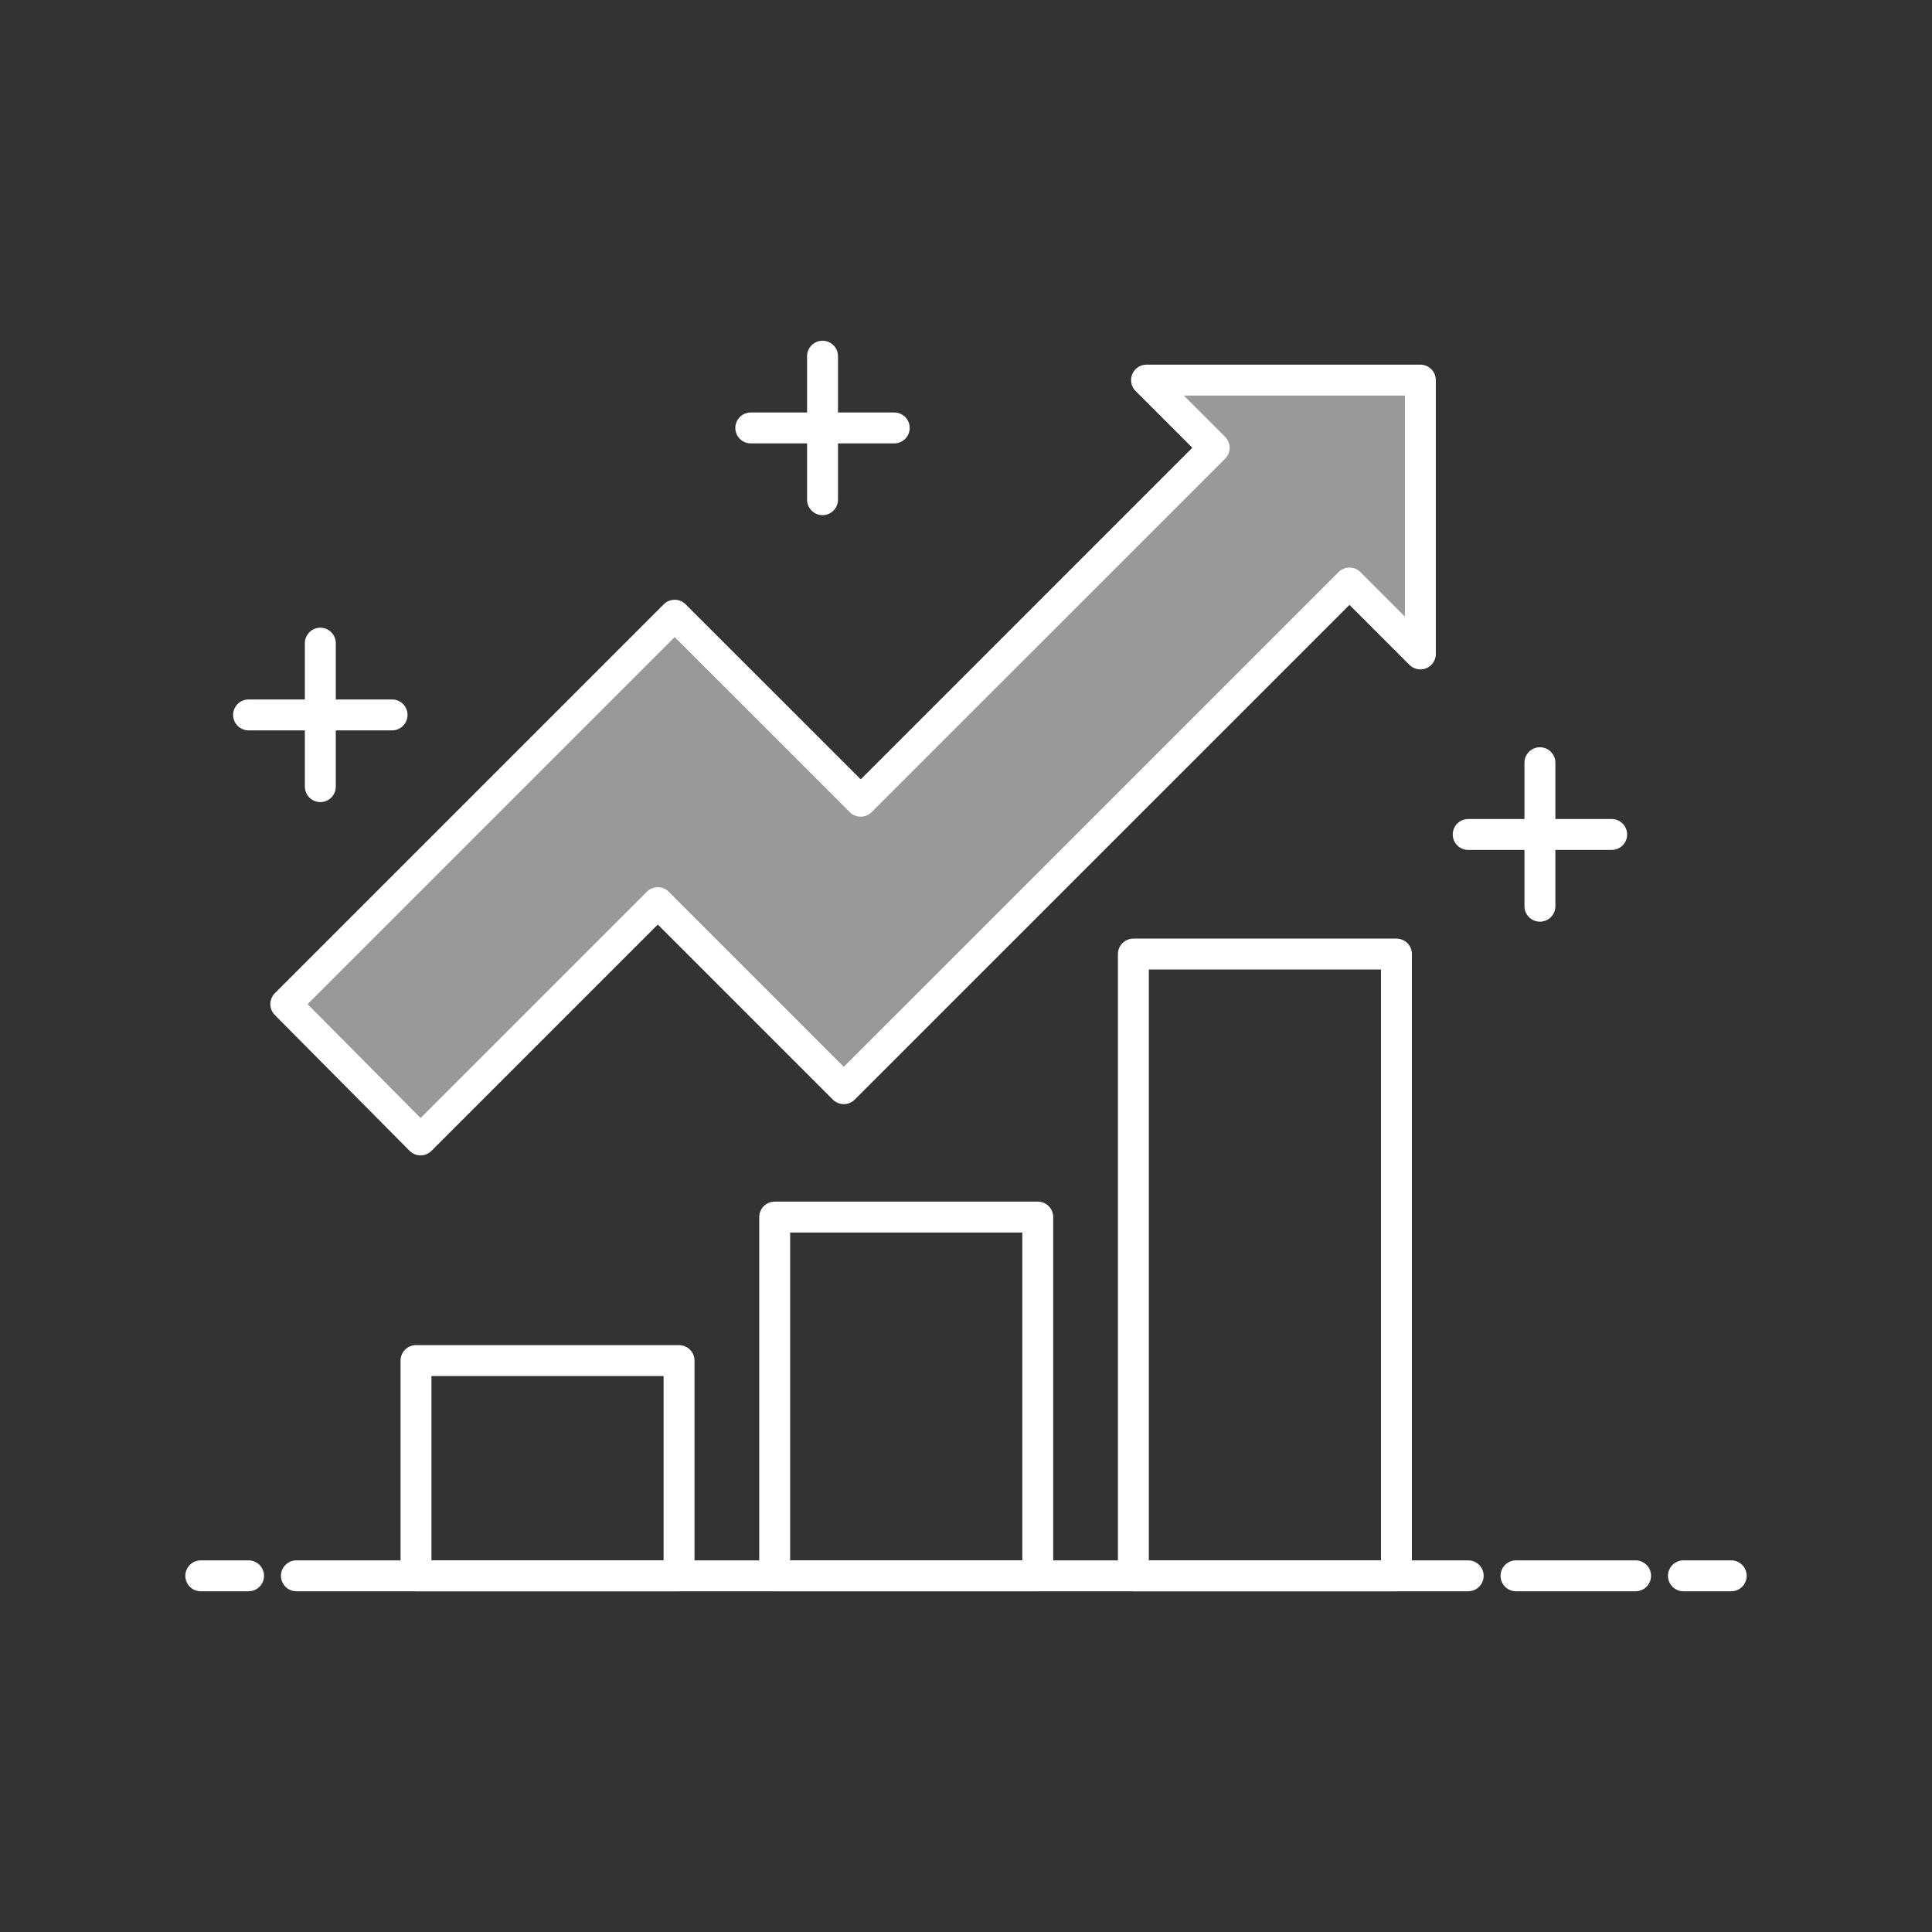
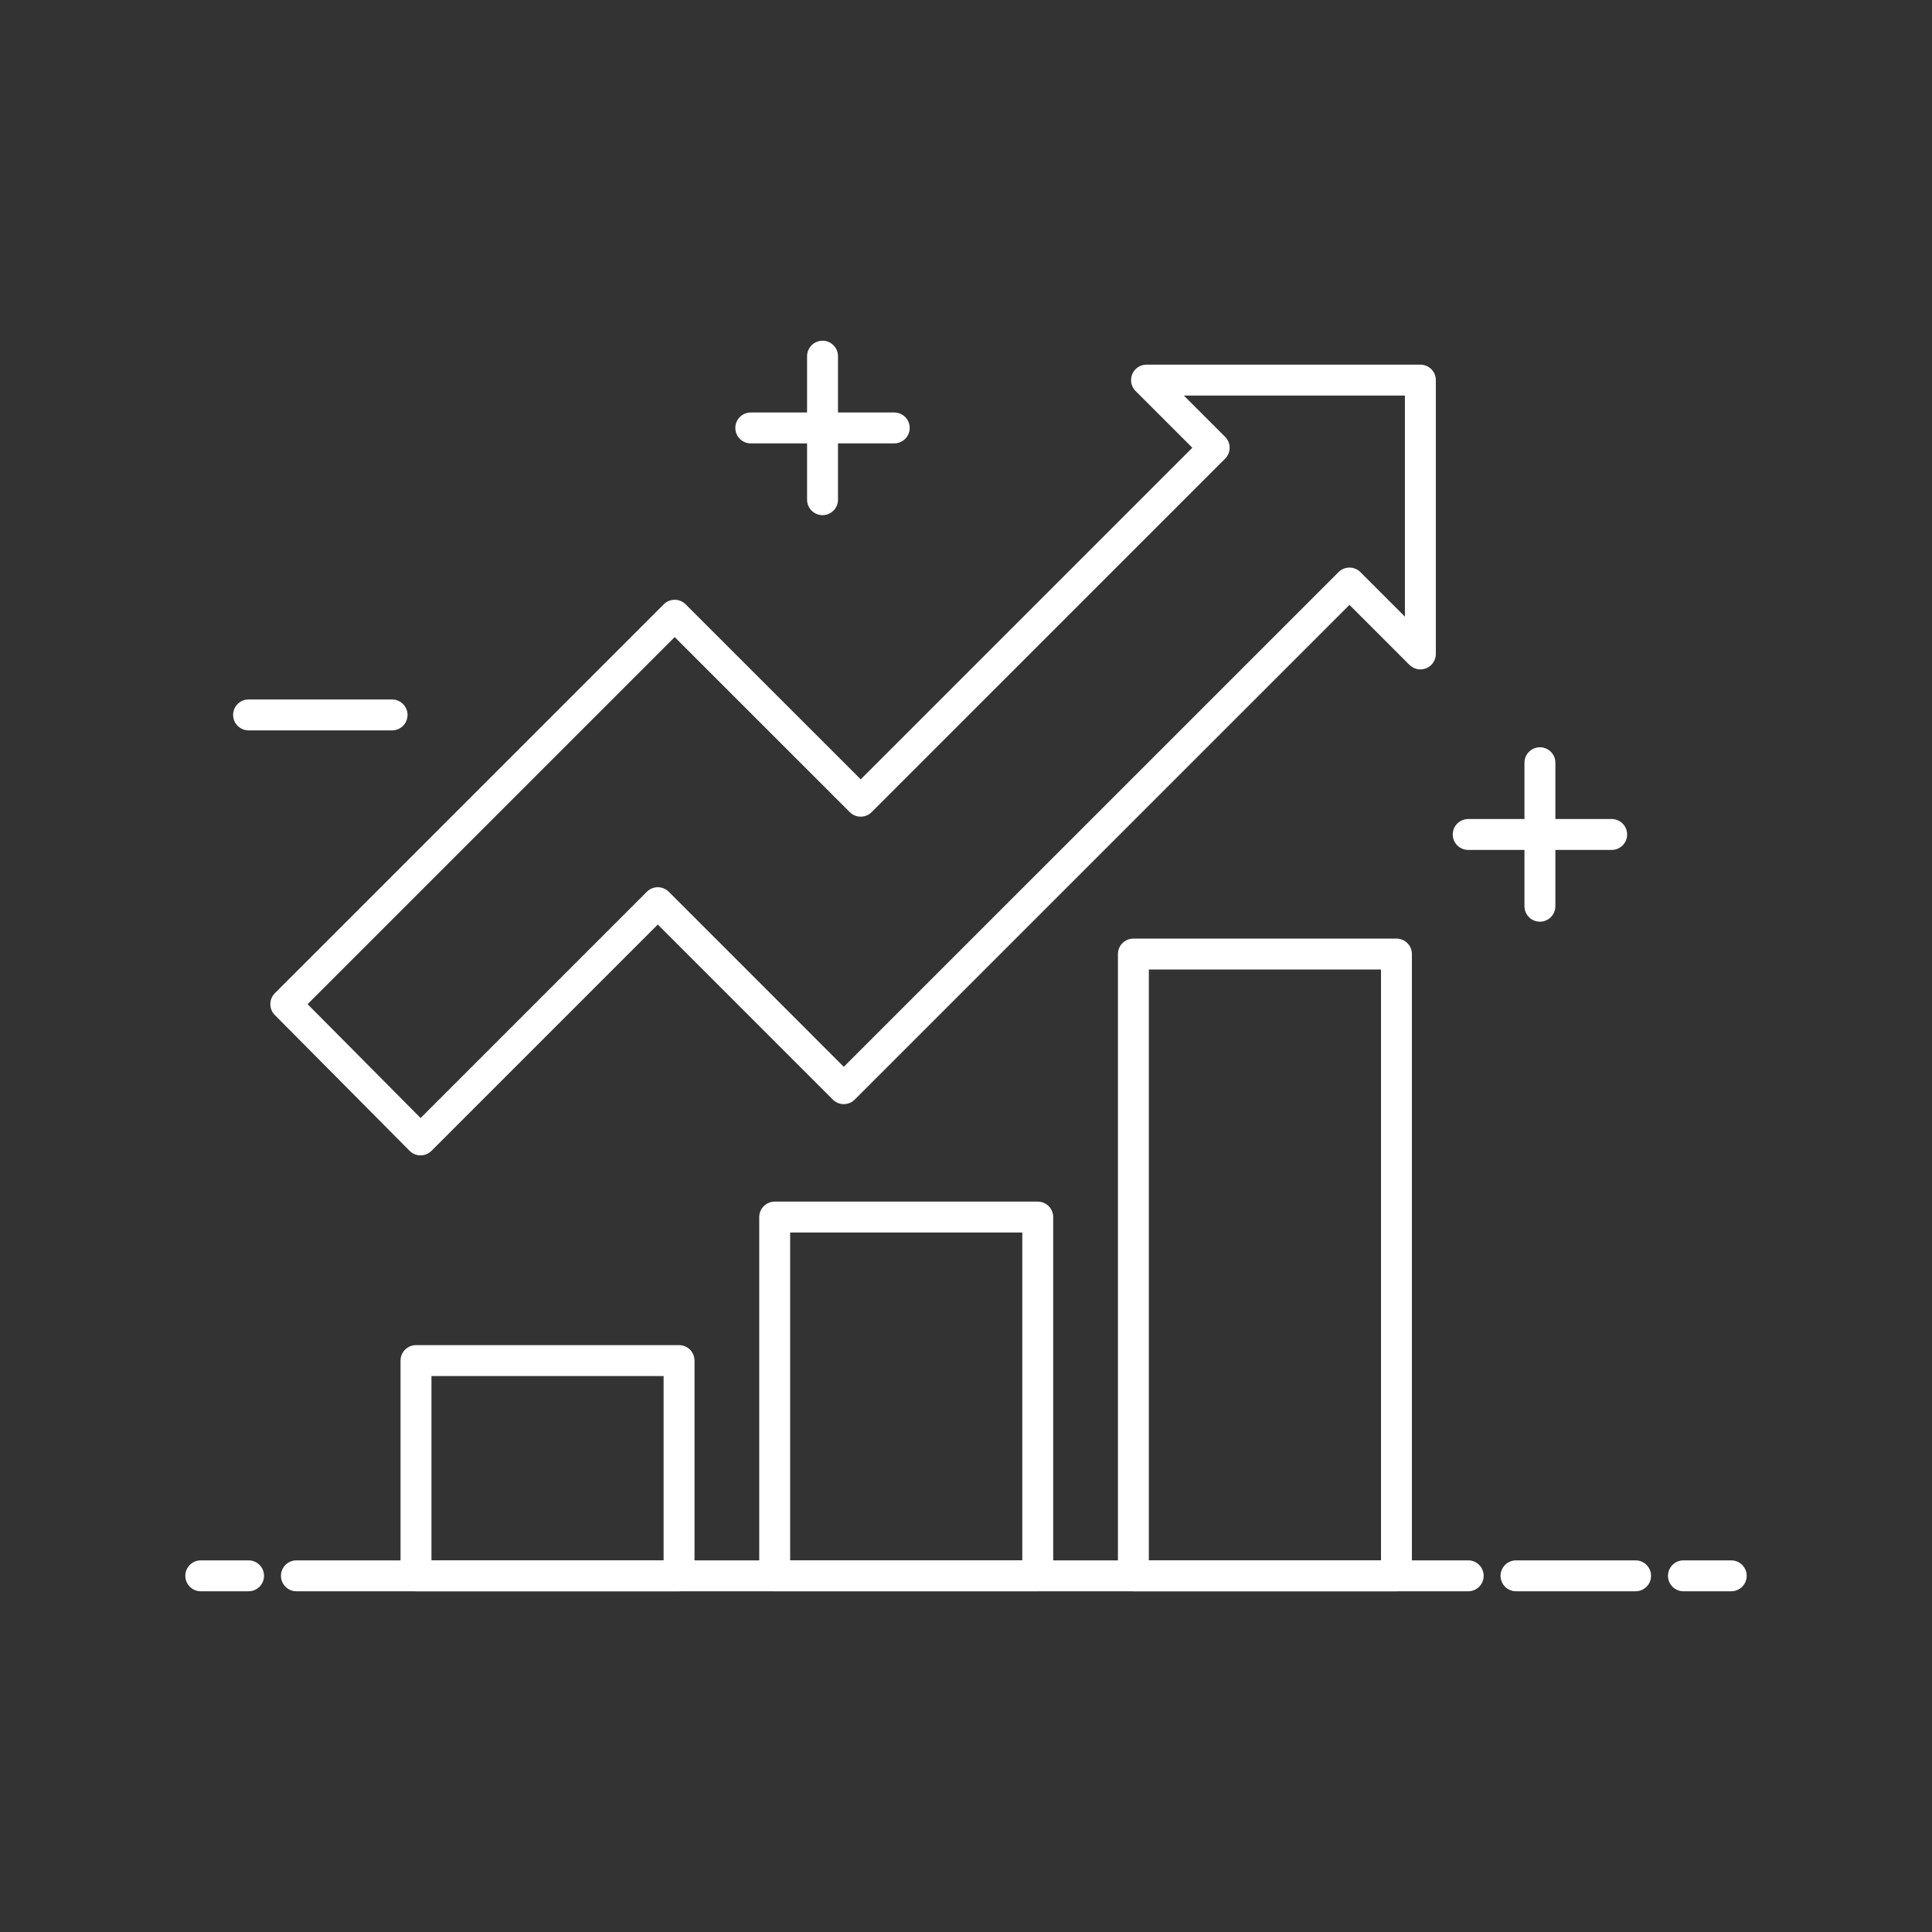
<svg xmlns="http://www.w3.org/2000/svg" id="performance_improvement" data-name="performance improvement" viewBox="0 0 500 500">
  <rect x="0" y="0" width="500" height="500" fill="#333333" stroke="none" />
  <defs>
    <style>.cls-1{fill:none;stroke:#fff;stroke-linecap:round;stroke-linejoin:round;stroke-width:8px;}.cls-2{fill:#fff;opacity:0.5;}</style>
  </defs>
  <title>performance</title>
  <line class="cls-1" x1="212.87" y1="92.18" x2="212.87" y2="129.32" />
  <line class="cls-1" x1="194.3" y1="110.75" x2="231.43" y2="110.75" />
-   <line class="cls-1" x1="82.9" y1="166.45" x2="82.9" y2="203.58" />
  <line class="cls-1" x1="64.33" y1="185.02" x2="101.47" y2="185.02" />
  <line class="cls-1" x1="398.53" y1="197.39" x2="398.53" y2="234.53" />
  <line class="cls-1" x1="379.97" y1="215.96" x2="417.1" y2="215.96" />
  <line class="cls-1" x1="392.34" y1="407.82" x2="423.29" y2="407.82" />
  <line class="cls-1" x1="435.67" y1="407.82" x2="448.04" y2="407.82" />
  <line class="cls-1" x1="51.96" y1="407.82" x2="64.33" y2="407.82" />
  <rect class="cls-1" x="293.32" y="246.91" width="68.08" height="160.91" />
  <rect class="cls-1" x="107.66" y="352.12" width="68.08" height="55.7" />
  <rect class="cls-1" x="200.49" y="314.98" width="68.08" height="92.83" />
  <line class="cls-1" x1="379.97" y1="407.82" x2="76.71" y2="407.82" />
-   <polygon class="cls-2" points="367.59 98.37 296.72 98.37 314.23 115.88 222.75 207.35 174.61 159.22 73.96 259.87 108.84 295.01 170.24 233.61 218.37 281.75 349.24 150.89 367.59 169.24 367.59 98.37" />
  <polygon class="cls-1" points="367.59 98.37 296.72 98.37 314.23 115.88 222.75 207.35 174.61 159.22 73.96 259.87 108.84 295.01 170.24 233.61 218.37 281.75 349.24 150.89 367.59 169.24 367.59 98.37" />
</svg>